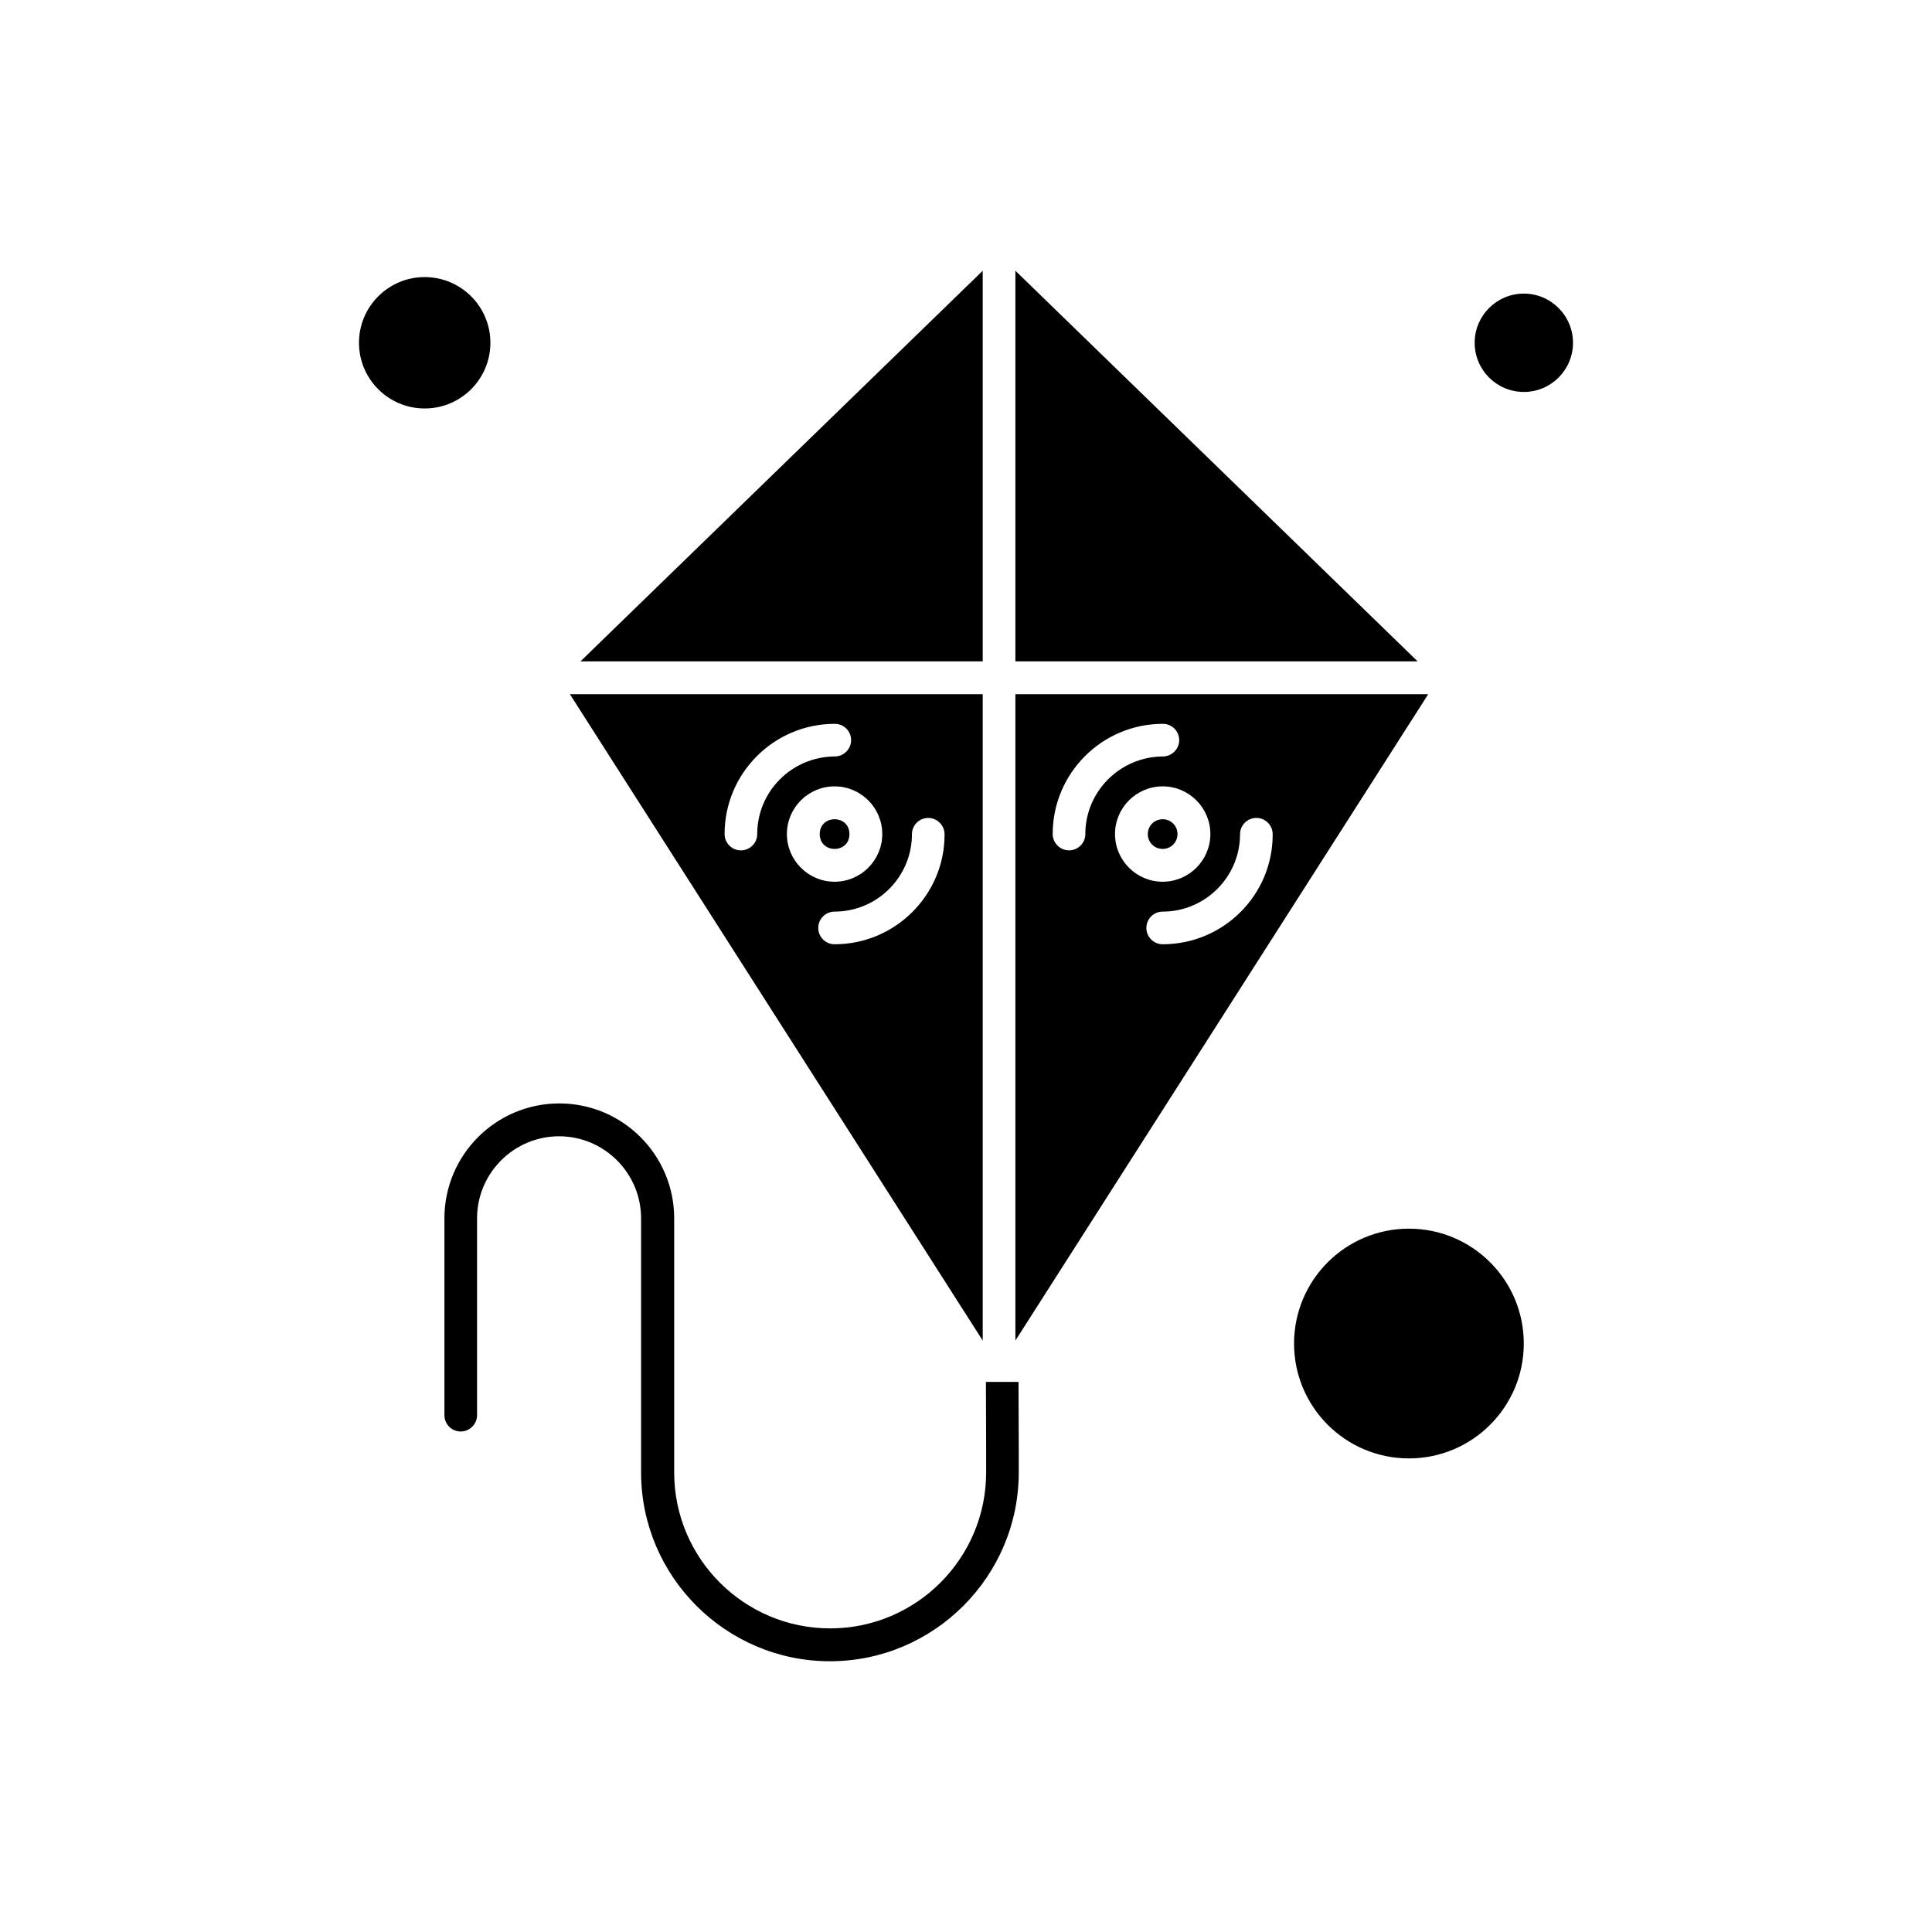
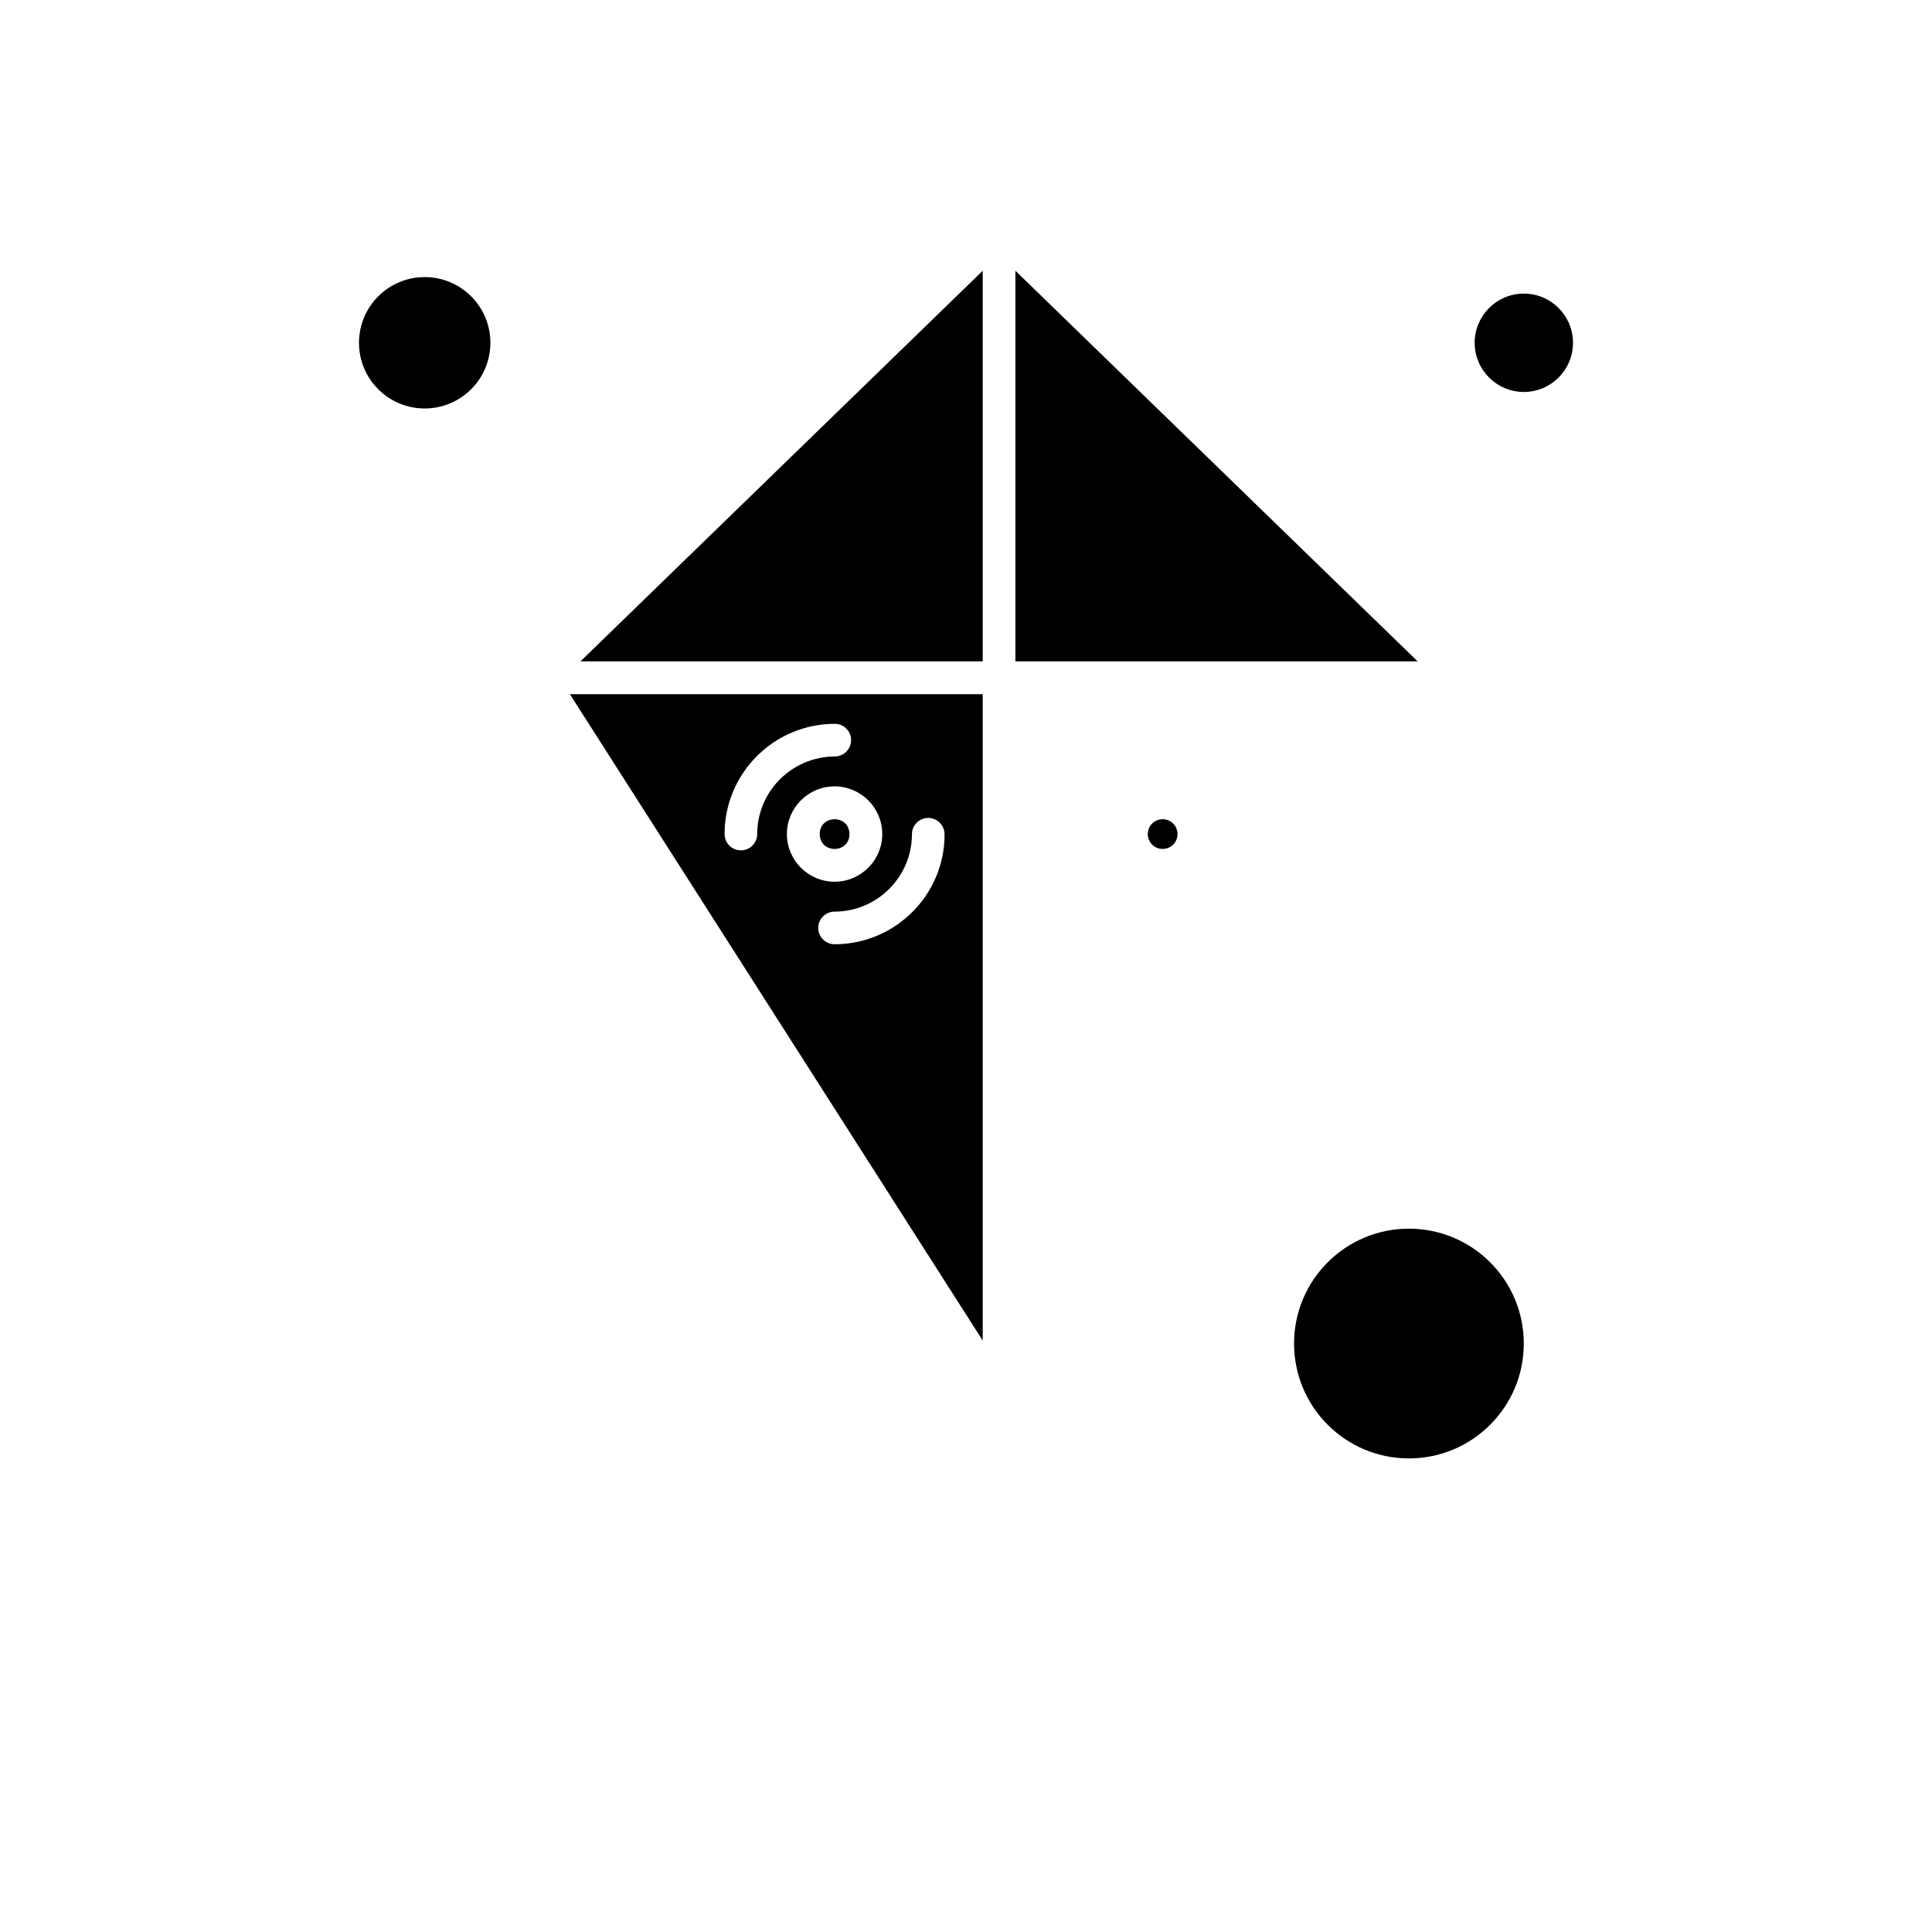
<svg xmlns="http://www.w3.org/2000/svg" fill="#000000" width="800px" height="800px" version="1.1" viewBox="144 144 512 512">
  <g fill-rule="evenodd">
    <path d="m413.09 215.75v103.52h106.6z" />
-     <path d="m413.09 327.96v171.3l109.41-171.3zm18.535 37.07c0 2.414-1.965 4.324-4.324 4.324-2.363 0-4.328-1.965-4.328-4.324 0-16.121 13.086-29.207 29.207-29.207 2.414 0 4.324 1.965 4.324 4.324s-1.965 4.324-4.324 4.324c-11.348 0.059-20.555 9.266-20.555 20.559zm7.863 0c0-6.965 5.672-12.637 12.637-12.637s12.637 5.672 12.637 12.637-5.672 12.637-12.637 12.637-12.637-5.676-12.637-12.637zm12.637 29.207c-2.414 0-4.324-1.965-4.324-4.328 0-2.41 1.965-4.324 4.324-4.324 11.289 0 20.5-9.211 20.5-20.5 0-2.414 1.965-4.324 4.324-4.324 2.414 0 4.324 1.965 4.324 4.324 0.059 16.062-13.027 29.152-29.148 29.152z" />
    <path d="m456.05 365.04c0-2.191-1.742-3.934-3.934-3.934-2.191 0-3.934 1.738-3.934 3.934 0 2.188 1.738 3.934 3.934 3.934 2.191 0 3.934-1.742 3.934-3.934z" />
    <path d="m404.43 215.75-106.6 103.52h106.6z" />
    <path d="m369.11 365.04c0 5.246-7.867 5.246-7.867 0 0-5.242 7.867-5.242 7.867 0" />
    <path d="m273.96 234.84c0 9.617-7.797 17.41-17.414 17.41-9.613 0-17.41-7.793-17.41-17.41 0-9.613 7.797-17.41 17.41-17.41 9.617 0 17.414 7.797 17.414 17.41" />
    <path d="m404.43 327.96h-109.41l109.41 171.3zm-59.758 37.07c0 2.414-1.965 4.324-4.324 4.324-2.414 0-4.324-1.965-4.324-4.324 0-16.121 13.086-29.207 29.207-29.207 2.41 0 4.324 1.965 4.324 4.324s-1.965 4.324-4.324 4.324c-11.406 0.059-20.559 9.266-20.559 20.559zm7.863 0c0-6.965 5.676-12.637 12.637-12.637 6.965 0 12.637 5.672 12.637 12.637s-5.676 12.637-12.637 12.637c-6.965 0-12.637-5.676-12.637-12.637zm12.637 29.207c-2.414 0-4.324-1.965-4.324-4.328 0-2.41 1.965-4.324 4.324-4.324 11.289 0 20.5-9.211 20.5-20.5 0-2.414 1.965-4.324 4.324-4.324s4.324 1.965 4.324 4.324c0.059 16.062-13.082 29.152-29.148 29.152z" />
    <path d="m547.82 500.05c0 16.816-13.629 30.445-30.441 30.445s-30.441-13.629-30.441-30.445c0-16.812 13.629-30.441 30.441-30.441s30.441 13.629 30.441 30.441" />
    <path d="m560.86 234.84c0 7.195-5.832 13.031-13.031 13.031-7.195 0-13.027-5.836-13.027-13.031s5.832-13.031 13.027-13.031c7.199 0 13.031 5.836 13.031 13.031" />
-     <path d="m405.28 510.22 0.059 17.695v6.289c0 22.801-18.535 41.336-41.34 41.336-22.801 0-41.336-18.535-41.336-41.336v-67.344c0-16.793-13.648-30.441-30.441-30.441-16.797 0-30.445 13.648-30.445 30.441v52.18c0 2.414 1.965 4.324 4.324 4.324s4.324-1.965 4.324-4.324v-52.18c0-11.961 9.773-21.734 21.734-21.734 11.965 0 21.734 9.773 21.734 21.734v67.344c0 27.574 22.469 50.043 50.043 50.043 27.574 0 50.043-22.469 50.043-50.043v-6.289l-0.059-17.695h-8.648z" />
  </g>
</svg>